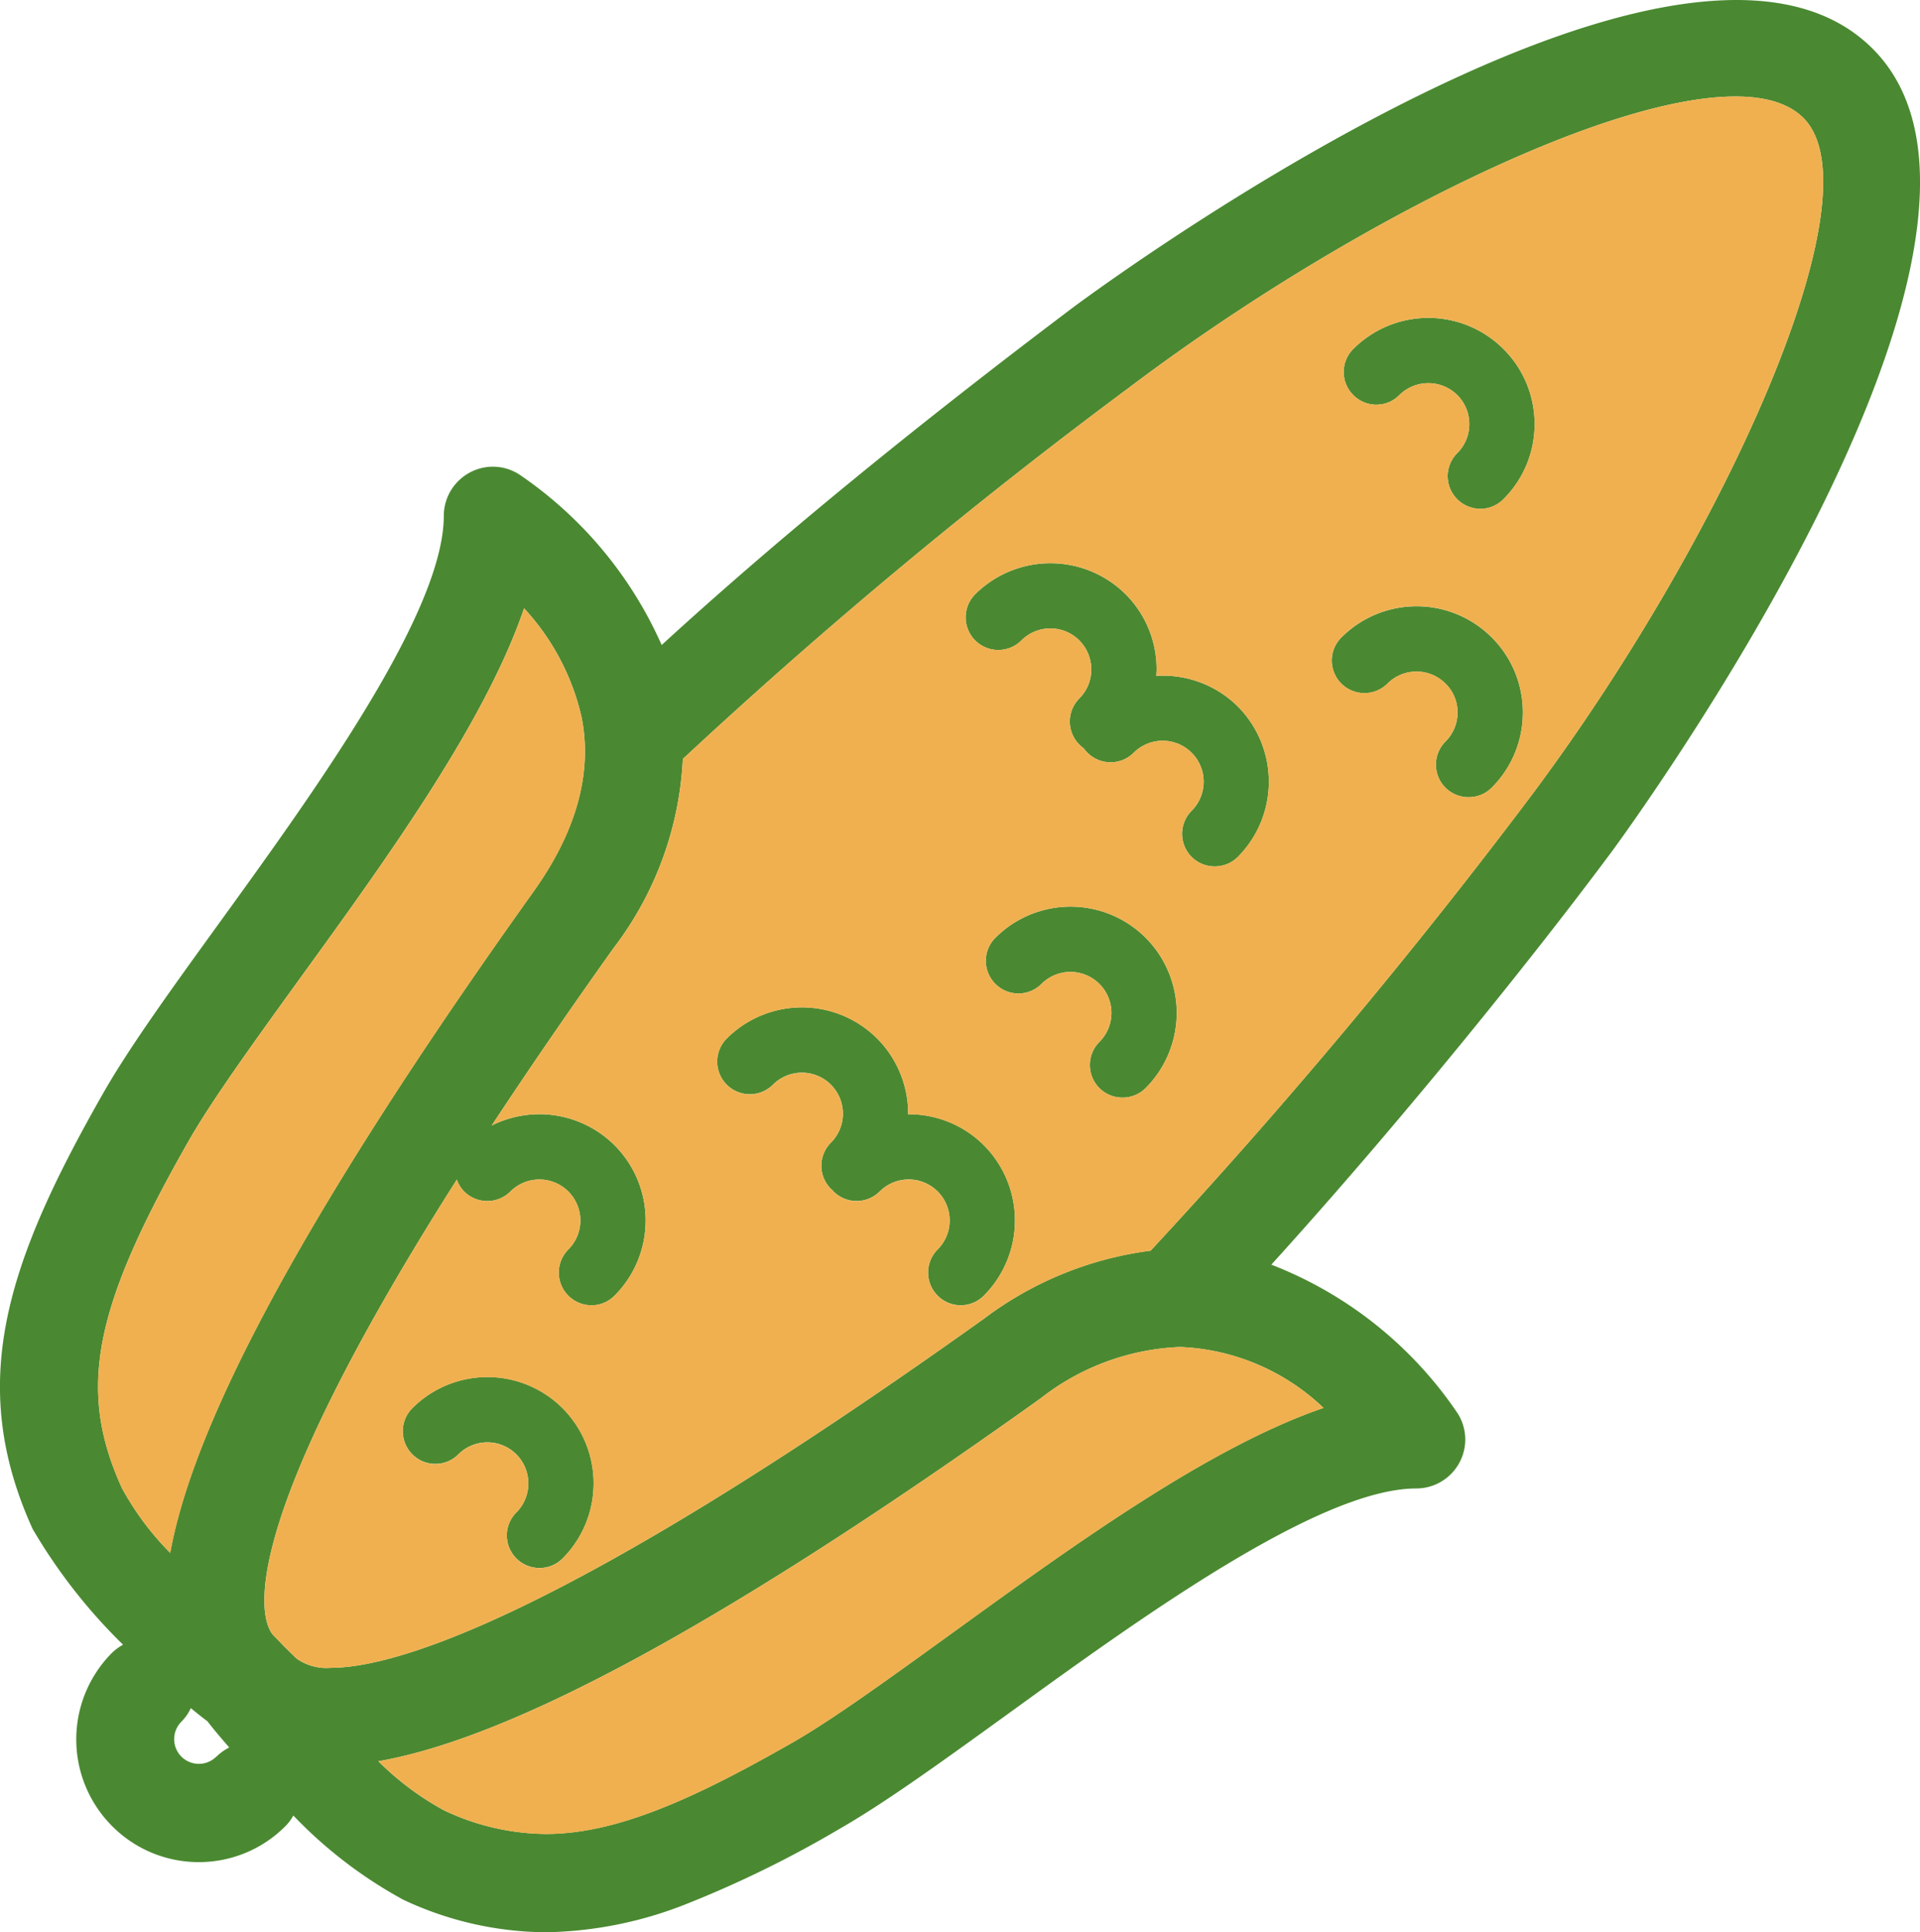
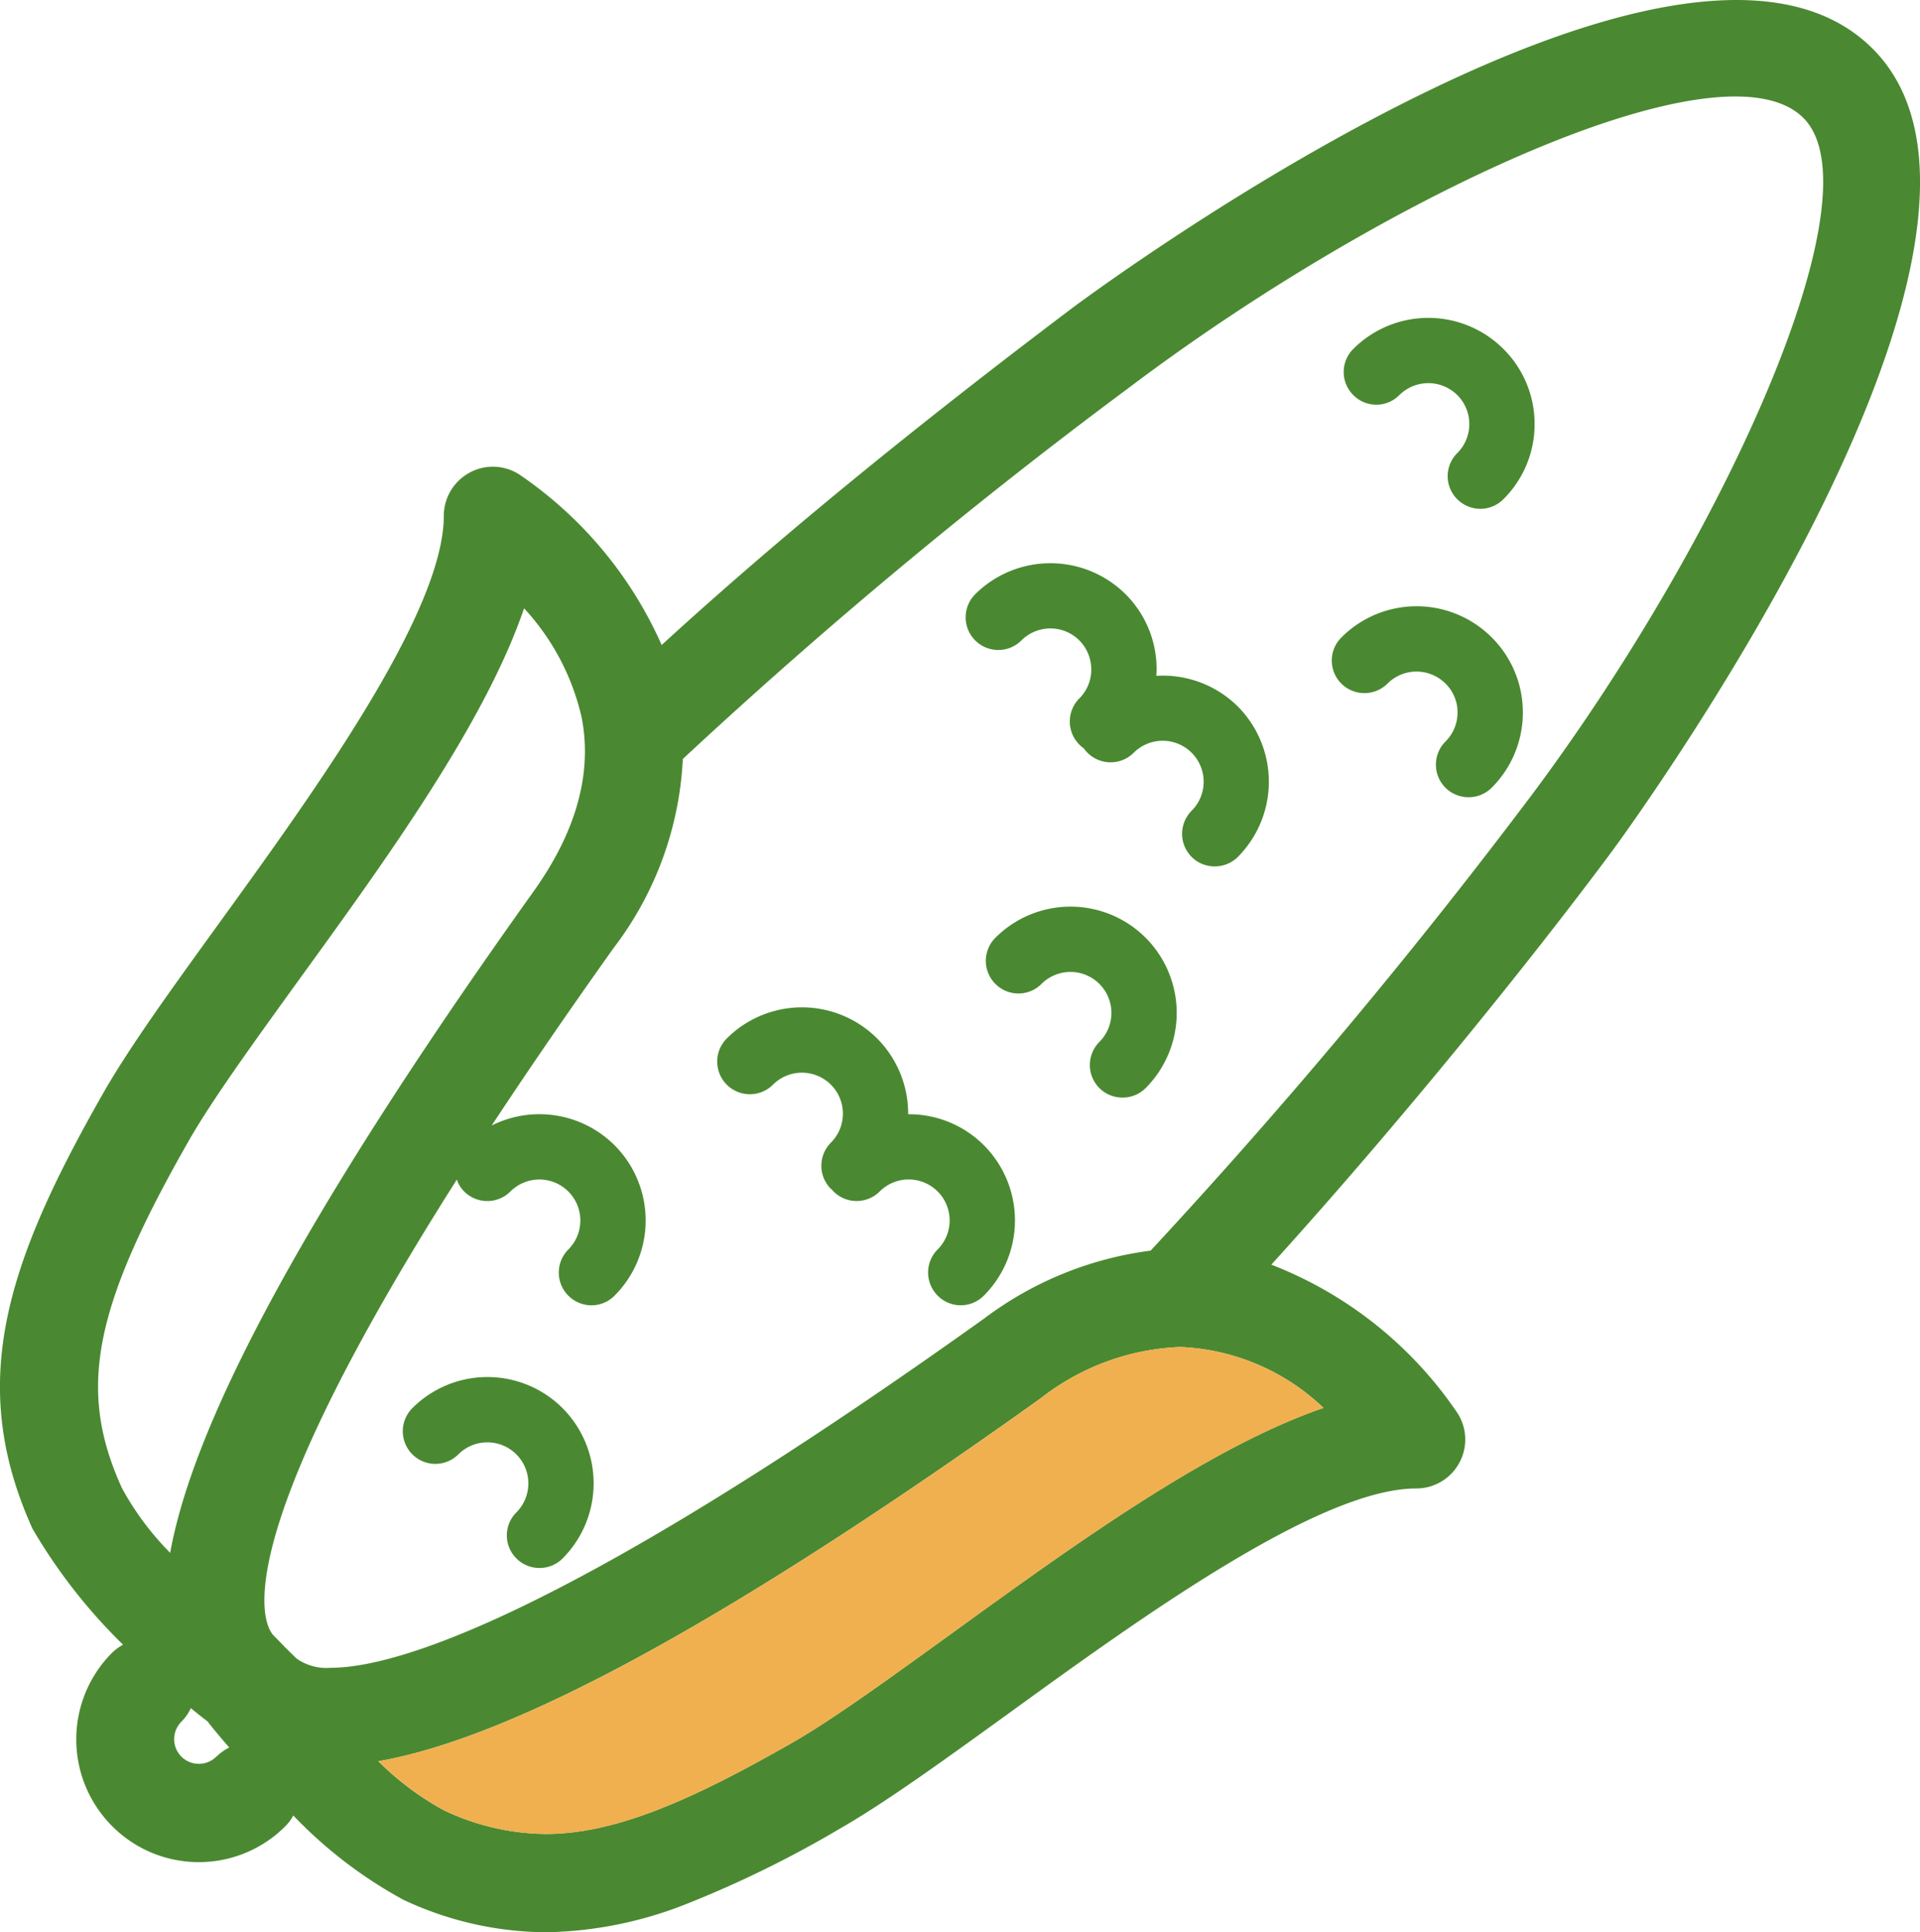
<svg xmlns="http://www.w3.org/2000/svg" width="90.648" height="91.195" viewBox="0 0 90.648 91.195">
  <g id="category_img_2" transform="translate(547.653 386.344)">
    <path id="Path_1848" data-name="Path 1848" d="M-479.715-322.249a1.528,1.528,0,0,1-1.087.447,1.545,1.545,0,0,1-1.094-.447,1.544,1.544,0,0,1,0-2.181,1.935,1.935,0,0,0,0-2.736,1.935,1.935,0,0,0-2.736,0,1.535,1.535,0,0,1-2.173,0,1.537,1.537,0,0,1,0-2.181,5.014,5.014,0,0,1,7.09,0A5.023,5.023,0,0,1-479.715-322.249Z" transform="translate(-13.851 -12.735)" fill="#4a8931" />
    <path id="Path_1849" data-name="Path 1849" d="M-491.126-311.039a1.54,1.54,0,0,1-1.094.455,1.536,1.536,0,0,1-1.087-.455,1.544,1.544,0,0,1,0-2.181,1.935,1.935,0,0,0,0-2.736,1.935,1.935,0,0,0-2.736,0,1.544,1.544,0,0,1-2.181,0,.425.425,0,0,1-.054-.069.424.424,0,0,0-.069-.054,1.544,1.544,0,0,1,0-2.181,1.935,1.935,0,0,0,0-2.736,1.935,1.935,0,0,0-2.736,0,1.544,1.544,0,0,1-2.181,0,1.544,1.544,0,0,1,0-2.181,5.023,5.023,0,0,1,7.1,0A5.025,5.025,0,0,1-494.7-319.6a4.993,4.993,0,0,1,3.576,1.464A5.024,5.024,0,0,1-491.126-311.039Z" transform="translate(-10.077 -14.15)" fill="#4a8931" />
    <path id="Path_1850" data-name="Path 1850" d="M-515.434-293.439a1.528,1.528,0,0,1-1.087.447,1.528,1.528,0,0,1-1.087-.447,1.531,1.531,0,0,1,0-2.181,1.942,1.942,0,0,0-.008-2.736,1.935,1.935,0,0,0-2.736,0,1.535,1.535,0,0,1-2.173,0,1.544,1.544,0,0,1,0-2.181,5.014,5.014,0,0,1,7.09,0A5.023,5.023,0,0,1-515.434-293.439Z" transform="translate(-5.66 -19.342)" fill="#4a8931" />
    <path id="Path_1851" data-name="Path 1851" d="M-475.644-337.985a1.545,1.545,0,0,1-1.094.447,1.528,1.528,0,0,1-1.087-.447,1.544,1.544,0,0,1,0-2.181,1.935,1.935,0,0,0,0-2.736,1.935,1.935,0,0,0-2.736,0,1.544,1.544,0,0,1-2.181,0,1.5,1.5,0,0,1-.177-.208,1.489,1.489,0,0,1-.208-.177,1.544,1.544,0,0,1,0-2.181,1.918,1.918,0,0,0,.563-1.364,1.949,1.949,0,0,0-.563-1.372,1.935,1.935,0,0,0-2.736,0,1.544,1.544,0,0,1-2.181,0,1.544,1.544,0,0,1,0-2.181,5.038,5.038,0,0,1,7.1,0,4.989,4.989,0,0,1,1.464,3.553c0,.1-.008.2-.015.3a5.019,5.019,0,0,1,3.853,1.449A5.038,5.038,0,0,1-475.644-337.985Z" transform="translate(-13.567 -7.911)" fill="#4a8931" />
-     <path id="Path_1852" data-name="Path 1852" d="M-457.044-344.2a5,5,0,0,1-1.472,3.553,1.528,1.528,0,0,1-1.087.447,1.545,1.545,0,0,1-1.094-.447,1.544,1.544,0,0,1,0-2.181,1.924,1.924,0,0,0,.57-1.372,1.893,1.893,0,0,0-.57-1.364,1.935,1.935,0,0,0-2.736,0,1.544,1.544,0,0,1-2.181,0,1.537,1.537,0,0,1,.008-2.181,5.014,5.014,0,0,1,7.09,0A4.979,4.979,0,0,1-457.044-344.2Z" transform="translate(-18.712 -8.515)" fill="#4a8931" />
+     <path id="Path_1852" data-name="Path 1852" d="M-457.044-344.2a5,5,0,0,1-1.472,3.553,1.528,1.528,0,0,1-1.087.447,1.545,1.545,0,0,1-1.094-.447,1.544,1.544,0,0,1,0-2.181,1.924,1.924,0,0,0,.57-1.372,1.893,1.893,0,0,0-.57-1.364,1.935,1.935,0,0,0-2.736,0,1.544,1.544,0,0,1-2.181,0,1.537,1.537,0,0,1,.008-2.181,5.014,5.014,0,0,1,7.09,0A4.979,4.979,0,0,1-457.044-344.2" transform="translate(-18.712 -8.515)" fill="#4a8931" />
    <path id="Path_1853" data-name="Path 1853" d="M-456.322-361.862a4.979,4.979,0,0,1-1.472,3.545,1.536,1.536,0,0,1-1.087.455,1.554,1.554,0,0,1-1.094-.455,1.535,1.535,0,0,1,0-2.173,1.924,1.924,0,0,0,.57-1.372,1.924,1.924,0,0,0-.57-1.372,1.942,1.942,0,0,0-2.736.008,1.528,1.528,0,0,1-2.173-.008,1.535,1.535,0,0,1,0-2.173,5.014,5.014,0,0,1,7.09,0A4.979,4.979,0,0,1-456.322-361.862Z" transform="translate(-18.879 -4.465)" fill="#4a8931" />
    <path id="Path_1854" data-name="Path 1854" d="M-459.24-384.044c-9.171-9.186-37.616,12.1-37.9,12.323-7.645,5.772-13.98,10.974-19.274,15.822a19.058,19.058,0,0,0-6.728-8.053,2.3,2.3,0,0,0-2.351-.077A2.322,2.322,0,0,0-526.7-362c0,4.585-6.158,13.086-10.658,19.3-2.235,3.09-4.162,5.757-5.387,7.892-4.6,8.061-6.5,13.733-3.368,20.631a25.9,25.9,0,0,0,4.27,5.464,2.468,2.468,0,0,0-.516.378,5.791,5.791,0,0,0,0,8.184,5.752,5.752,0,0,0,4.092,1.7,5.752,5.752,0,0,0,4.092-1.7,2.107,2.107,0,0,0,.37-.5,21.2,21.2,0,0,0,5.194,3.977,16.021,16.021,0,0,0,6.728,1.534,18.743,18.743,0,0,0,6.674-1.349,51.755,51.755,0,0,0,7.229-3.553c2.135-1.225,4.8-3.152,7.892-5.387,6.212-4.5,14.712-10.658,19.3-10.658a2.313,2.313,0,0,0,2.027-1.2,2.3,2.3,0,0,0-.077-2.351,18.8,18.8,0,0,0-8.793-7.013c6-6.612,12.184-14.265,16.076-19.5C-471.34-346.444-450.231-375.035-459.24-384.044ZM-541.894-316.1c-2.112-4.639-1.372-8.477,3.167-16.423,1.1-1.919,3.052-4.616,5.117-7.475,4.208-5.8,8.847-12.207,10.7-17.633a11.251,11.251,0,0,1,2.72,5.163c.509,2.613-.254,5.372-2.266,8.192-11.745,16.438-16.168,25.717-17.163,31.227A13.535,13.535,0,0,1-541.894-316.1Zm4.454,12.67a1.167,1.167,0,0,1-1.649,0,1.167,1.167,0,0,1,0-1.649,2.28,2.28,0,0,0,.447-.64q.4.335.786.624c.277.362.624.771,1.025,1.233A2.51,2.51,0,0,0-537.439-303.425Zm52.274-16.461c-5.425,1.857-11.83,6.5-17.633,10.7-2.859,2.065-5.556,4.023-7.475,5.117-4.516,2.574-8.215,4.293-11.606,4.293A11.389,11.389,0,0,1-526.7-300.9a13.6,13.6,0,0,1-3.09-2.312c6.474-1.125,16.754-6.759,31.273-17.132a11.4,11.4,0,0,1,6.581-2.42A10.4,10.4,0,0,1-485.165-319.887Zm-8.169-7.421A16.571,16.571,0,0,0-501.2-324.1c-20.076,14.334-27.937,16.477-30.834,16.477a2.444,2.444,0,0,1-1.611-.432c-.193-.185-.37-.362-.539-.524-.177-.185-.355-.37-.547-.563-.362-.362-2.69-3.691,8.647-21.525a1.432,1.432,0,0,0,.347.563,1.544,1.544,0,0,0,2.181,0,1.935,1.935,0,0,1,2.736,0,1.935,1.935,0,0,1,0,2.736,1.544,1.544,0,0,0,0,2.181,1.554,1.554,0,0,0,1.094.455,1.536,1.536,0,0,0,1.087-.455,5.023,5.023,0,0,0,0-7.1,5.025,5.025,0,0,0-5.8-.932c1.665-2.528,3.56-5.294,5.749-8.369a15.967,15.967,0,0,0,3.275-8.932,247.451,247.451,0,0,1,21.054-17.517c12.022-9.071,28.052-16.538,31.851-12.739,3.6,3.6-3.761,19.791-12.754,31.859A271.07,271.07,0,0,1-493.334-327.308Z" fill="#4a8931" />
    <path id="Path_1855" data-name="Path 1855" d="M-479.849-300.965c-5.425,1.857-11.83,6.5-17.633,10.7-2.859,2.065-5.556,4.023-7.475,5.117-4.516,2.574-8.215,4.293-11.606,4.293a11.389,11.389,0,0,1-4.817-1.125,13.6,13.6,0,0,1-3.09-2.312c6.474-1.125,16.754-6.759,31.273-17.132a11.4,11.4,0,0,1,6.581-2.42A10.4,10.4,0,0,1-479.849-300.965Z" transform="translate(-5.317 -18.921)" fill="#f0b050" />
-     <path id="Path_1856" data-name="Path 1856" d="M-521.072-335.724c-11.745,16.438-16.168,25.717-17.163,31.227a13.534,13.534,0,0,1-2.281-3.052c-2.112-4.639-1.372-8.477,3.167-16.423,1.1-1.919,3.052-4.616,5.117-7.475,4.208-5.8,8.847-12.207,10.7-17.633a11.252,11.252,0,0,1,2.72,5.163C-518.3-341.3-519.061-338.545-521.072-335.724Z" transform="translate(-1.378 -8.546)" fill="#f0b050" />
-     <path id="Path_1857" data-name="Path 1857" d="M-458.794-379.421c-3.8-3.8-19.829,3.668-31.851,12.739A247.462,247.462,0,0,0-511.7-349.165a15.967,15.967,0,0,1-3.275,8.932c-2.189,3.075-4.084,5.842-5.749,8.369a5.025,5.025,0,0,1,5.8.932,5.024,5.024,0,0,1,0,7.1,1.536,1.536,0,0,1-1.087.455,1.554,1.554,0,0,1-1.094-.455,1.544,1.544,0,0,1,0-2.181,1.935,1.935,0,0,0,0-2.736,1.935,1.935,0,0,0-2.736,0,1.544,1.544,0,0,1-2.181,0,1.432,1.432,0,0,1-.347-.563c-11.336,17.833-9.009,21.162-8.647,21.525.193.193.37.378.547.563.169.162.347.339.539.524a2.444,2.444,0,0,0,1.611.432c2.9,0,10.758-2.142,30.834-16.477a16.571,16.571,0,0,1,7.868-3.206,271.07,271.07,0,0,0,18.072-21.609C-462.555-359.631-455.2-375.823-458.794-379.421Zm-58.586,68a1.528,1.528,0,0,1-1.087.447,1.528,1.528,0,0,1-1.087-.447,1.531,1.531,0,0,1,0-2.181,1.942,1.942,0,0,0-.008-2.736,1.935,1.935,0,0,0-2.736,0,1.535,1.535,0,0,1-2.173,0,1.544,1.544,0,0,1,0-2.181,5.014,5.014,0,0,1,7.09,0A5.024,5.024,0,0,1-517.38-311.426Zm19.891-12.408a1.54,1.54,0,0,1-1.094.455,1.536,1.536,0,0,1-1.087-.455,1.544,1.544,0,0,1,0-2.181,1.935,1.935,0,0,0,0-2.736,1.935,1.935,0,0,0-2.736,0,1.544,1.544,0,0,1-2.181,0,.425.425,0,0,1-.054-.069.424.424,0,0,0-.069-.054,1.544,1.544,0,0,1,0-2.181,1.935,1.935,0,0,0,0-2.736,1.935,1.935,0,0,0-2.736,0,1.544,1.544,0,0,1-2.181,0,1.544,1.544,0,0,1,0-2.181,5.023,5.023,0,0,1,7.1,0,5.025,5.025,0,0,1,1.464,3.576,4.993,4.993,0,0,1,3.576,1.464A5.024,5.024,0,0,1-497.489-323.834Zm7.637-9.8a1.528,1.528,0,0,1-1.087.447,1.545,1.545,0,0,1-1.094-.447,1.544,1.544,0,0,1,0-2.181,1.935,1.935,0,0,0,0-2.736,1.935,1.935,0,0,0-2.736,0,1.535,1.535,0,0,1-2.173,0,1.537,1.537,0,0,1,0-2.181,5.014,5.014,0,0,1,7.09,0A5.023,5.023,0,0,1-489.852-333.629Zm4.354-10.913a1.545,1.545,0,0,1-1.094.447,1.528,1.528,0,0,1-1.087-.447,1.544,1.544,0,0,1,0-2.181,1.935,1.935,0,0,0,0-2.736,1.935,1.935,0,0,0-2.736,0,1.544,1.544,0,0,1-2.181,0,1.5,1.5,0,0,1-.177-.208,1.489,1.489,0,0,1-.208-.177,1.544,1.544,0,0,1,0-2.181,1.918,1.918,0,0,0,.563-1.364,1.949,1.949,0,0,0-.563-1.372,1.935,1.935,0,0,0-2.736,0,1.544,1.544,0,0,1-2.181,0,1.544,1.544,0,0,1,0-2.181,5.038,5.038,0,0,1,7.1,0,4.989,4.989,0,0,1,1.464,3.553c0,.1-.008.2-.015.3a5.019,5.019,0,0,1,3.853,1.449A5.038,5.038,0,0,1-485.5-344.541Zm11.984-3.268a1.528,1.528,0,0,1-1.087.447,1.545,1.545,0,0,1-1.094-.447,1.544,1.544,0,0,1,0-2.181,1.924,1.924,0,0,0,.57-1.372,1.893,1.893,0,0,0-.57-1.364,1.935,1.935,0,0,0-2.736,0,1.544,1.544,0,0,1-2.181,0,1.537,1.537,0,0,1,.008-2.181,5.014,5.014,0,0,1,7.09,0,4.979,4.979,0,0,1,1.472,3.545A5,5,0,0,1-473.514-347.809Zm.555-13.618a1.536,1.536,0,0,1-1.087.455,1.554,1.554,0,0,1-1.094-.455,1.535,1.535,0,0,1,0-2.173,1.924,1.924,0,0,0,.57-1.372,1.924,1.924,0,0,0-.57-1.372,1.942,1.942,0,0,0-2.736.008,1.528,1.528,0,0,1-2.173-.008,1.535,1.535,0,0,1,0-2.173,5.014,5.014,0,0,1,7.09,0,4.979,4.979,0,0,1,1.472,3.545A4.979,4.979,0,0,1-472.959-361.427Z" transform="translate(-3.714 -1.355)" fill="#f0b050" />
  </g>
</svg>